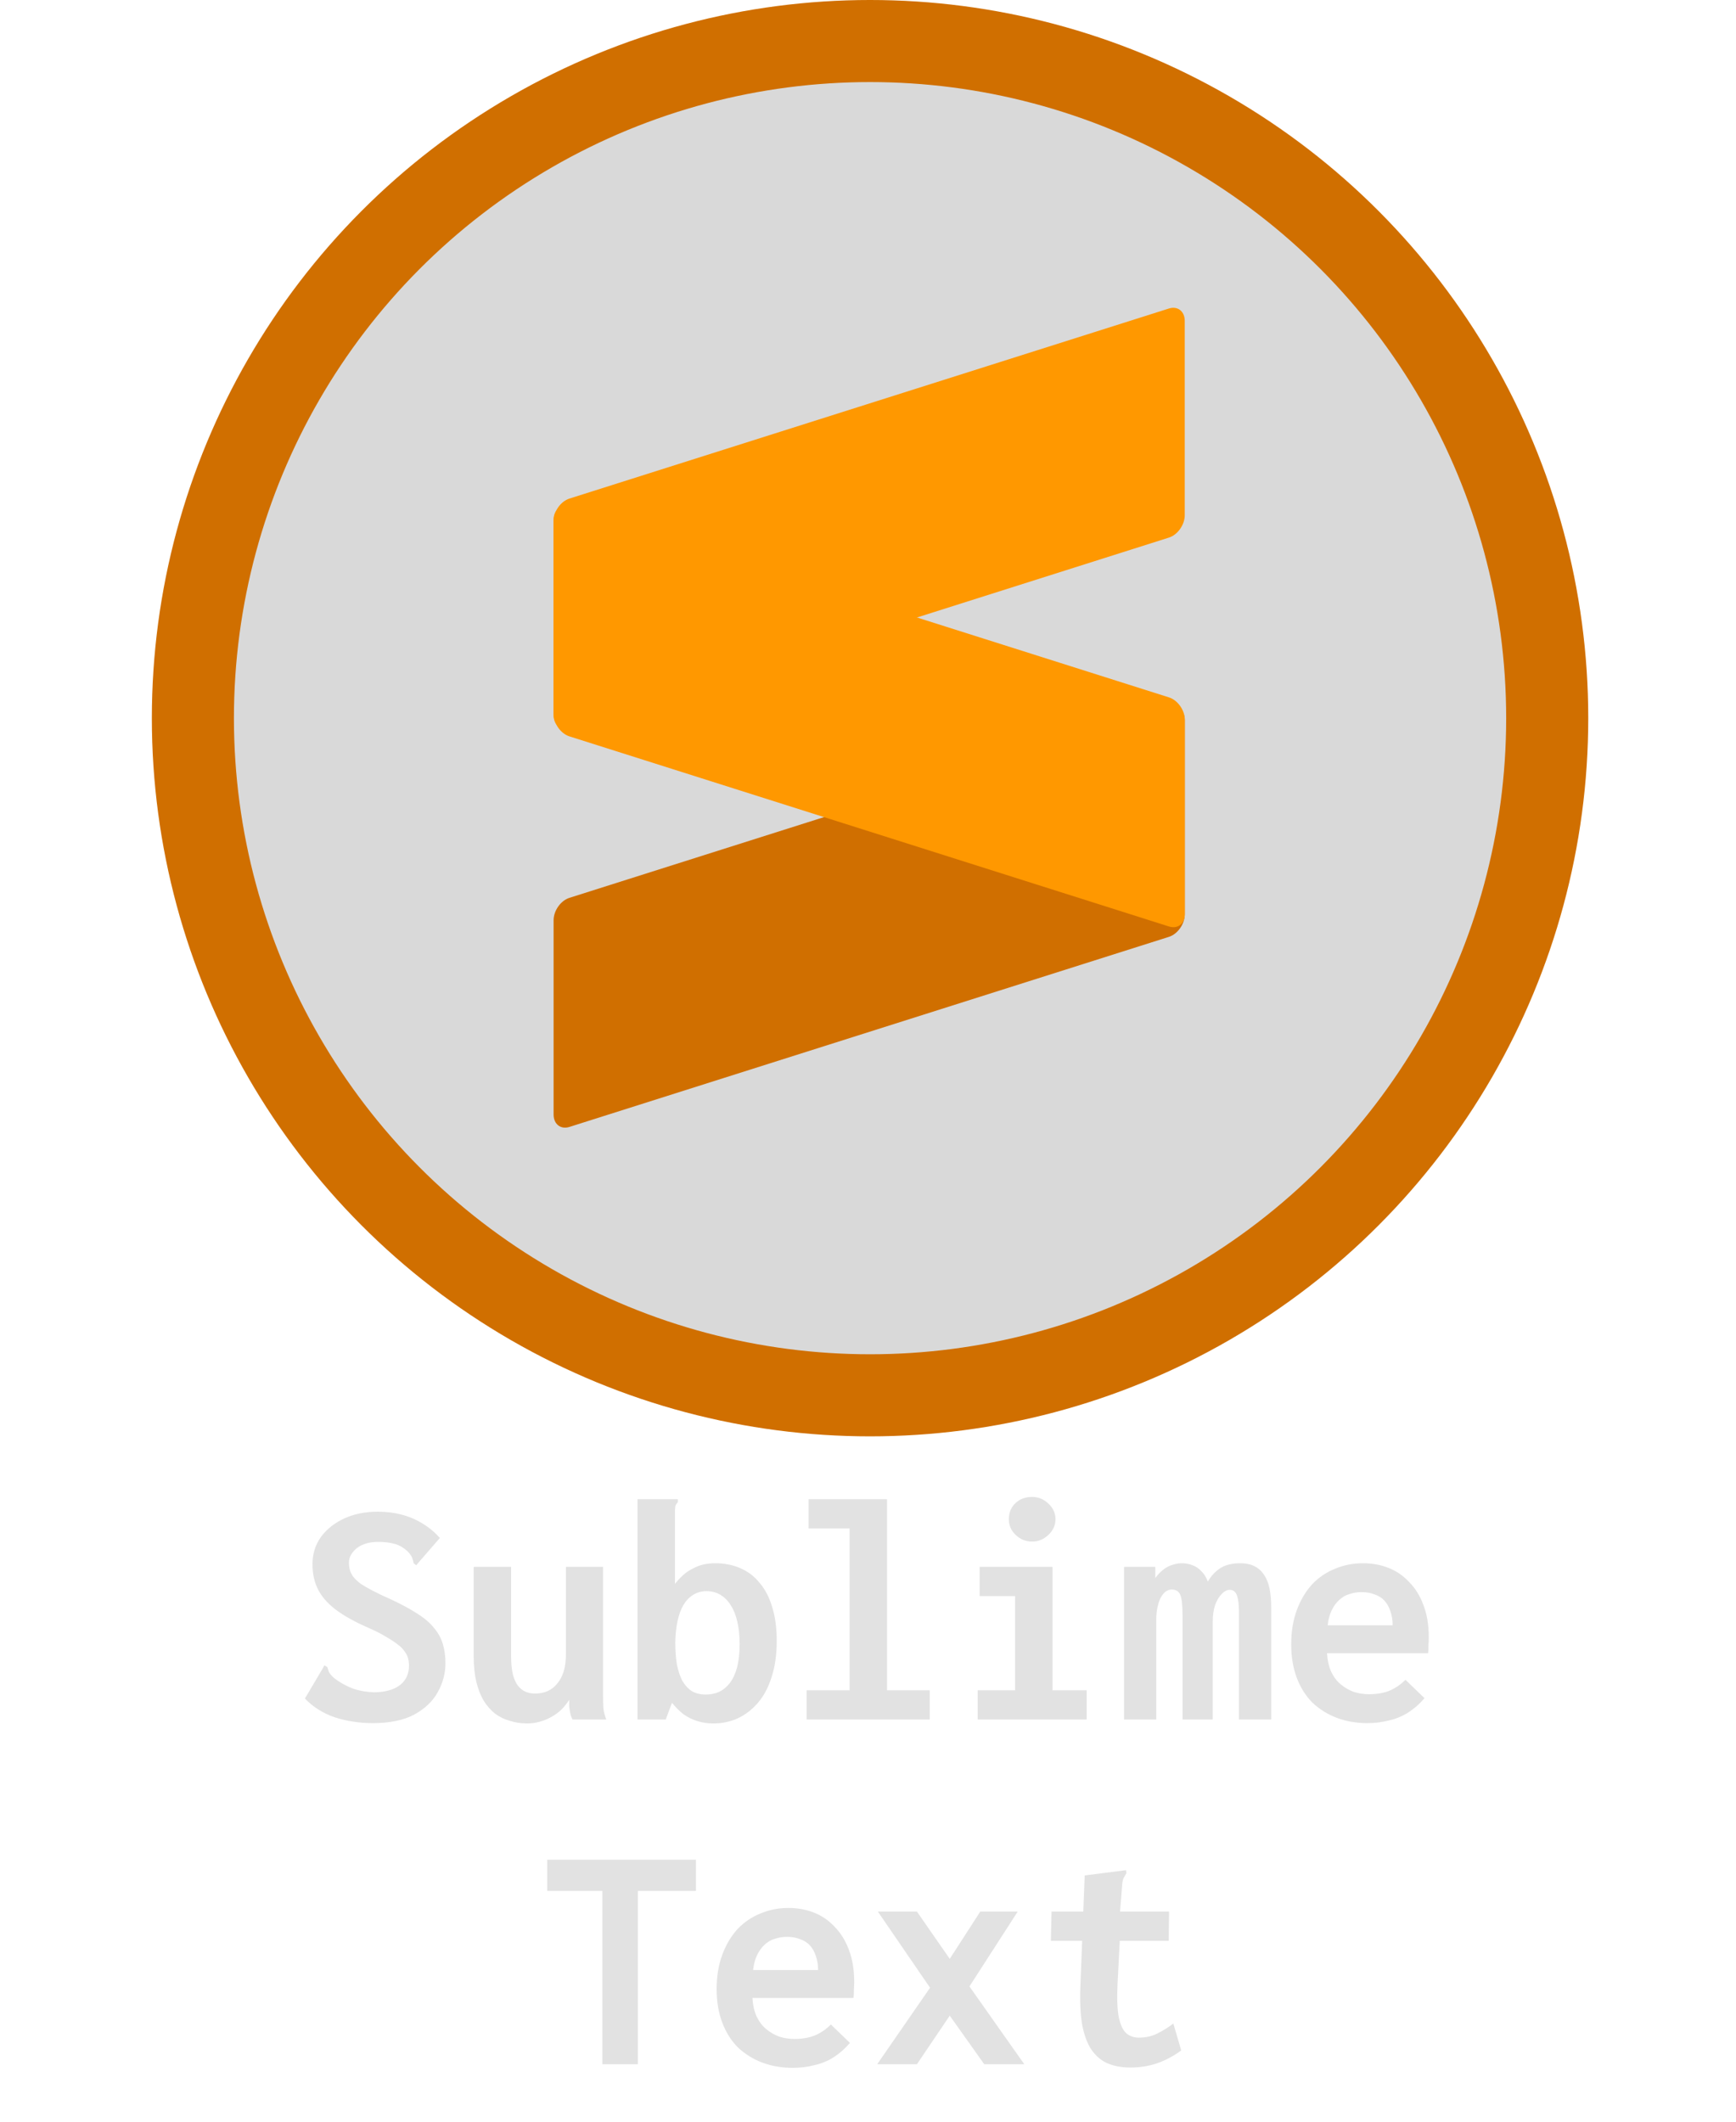
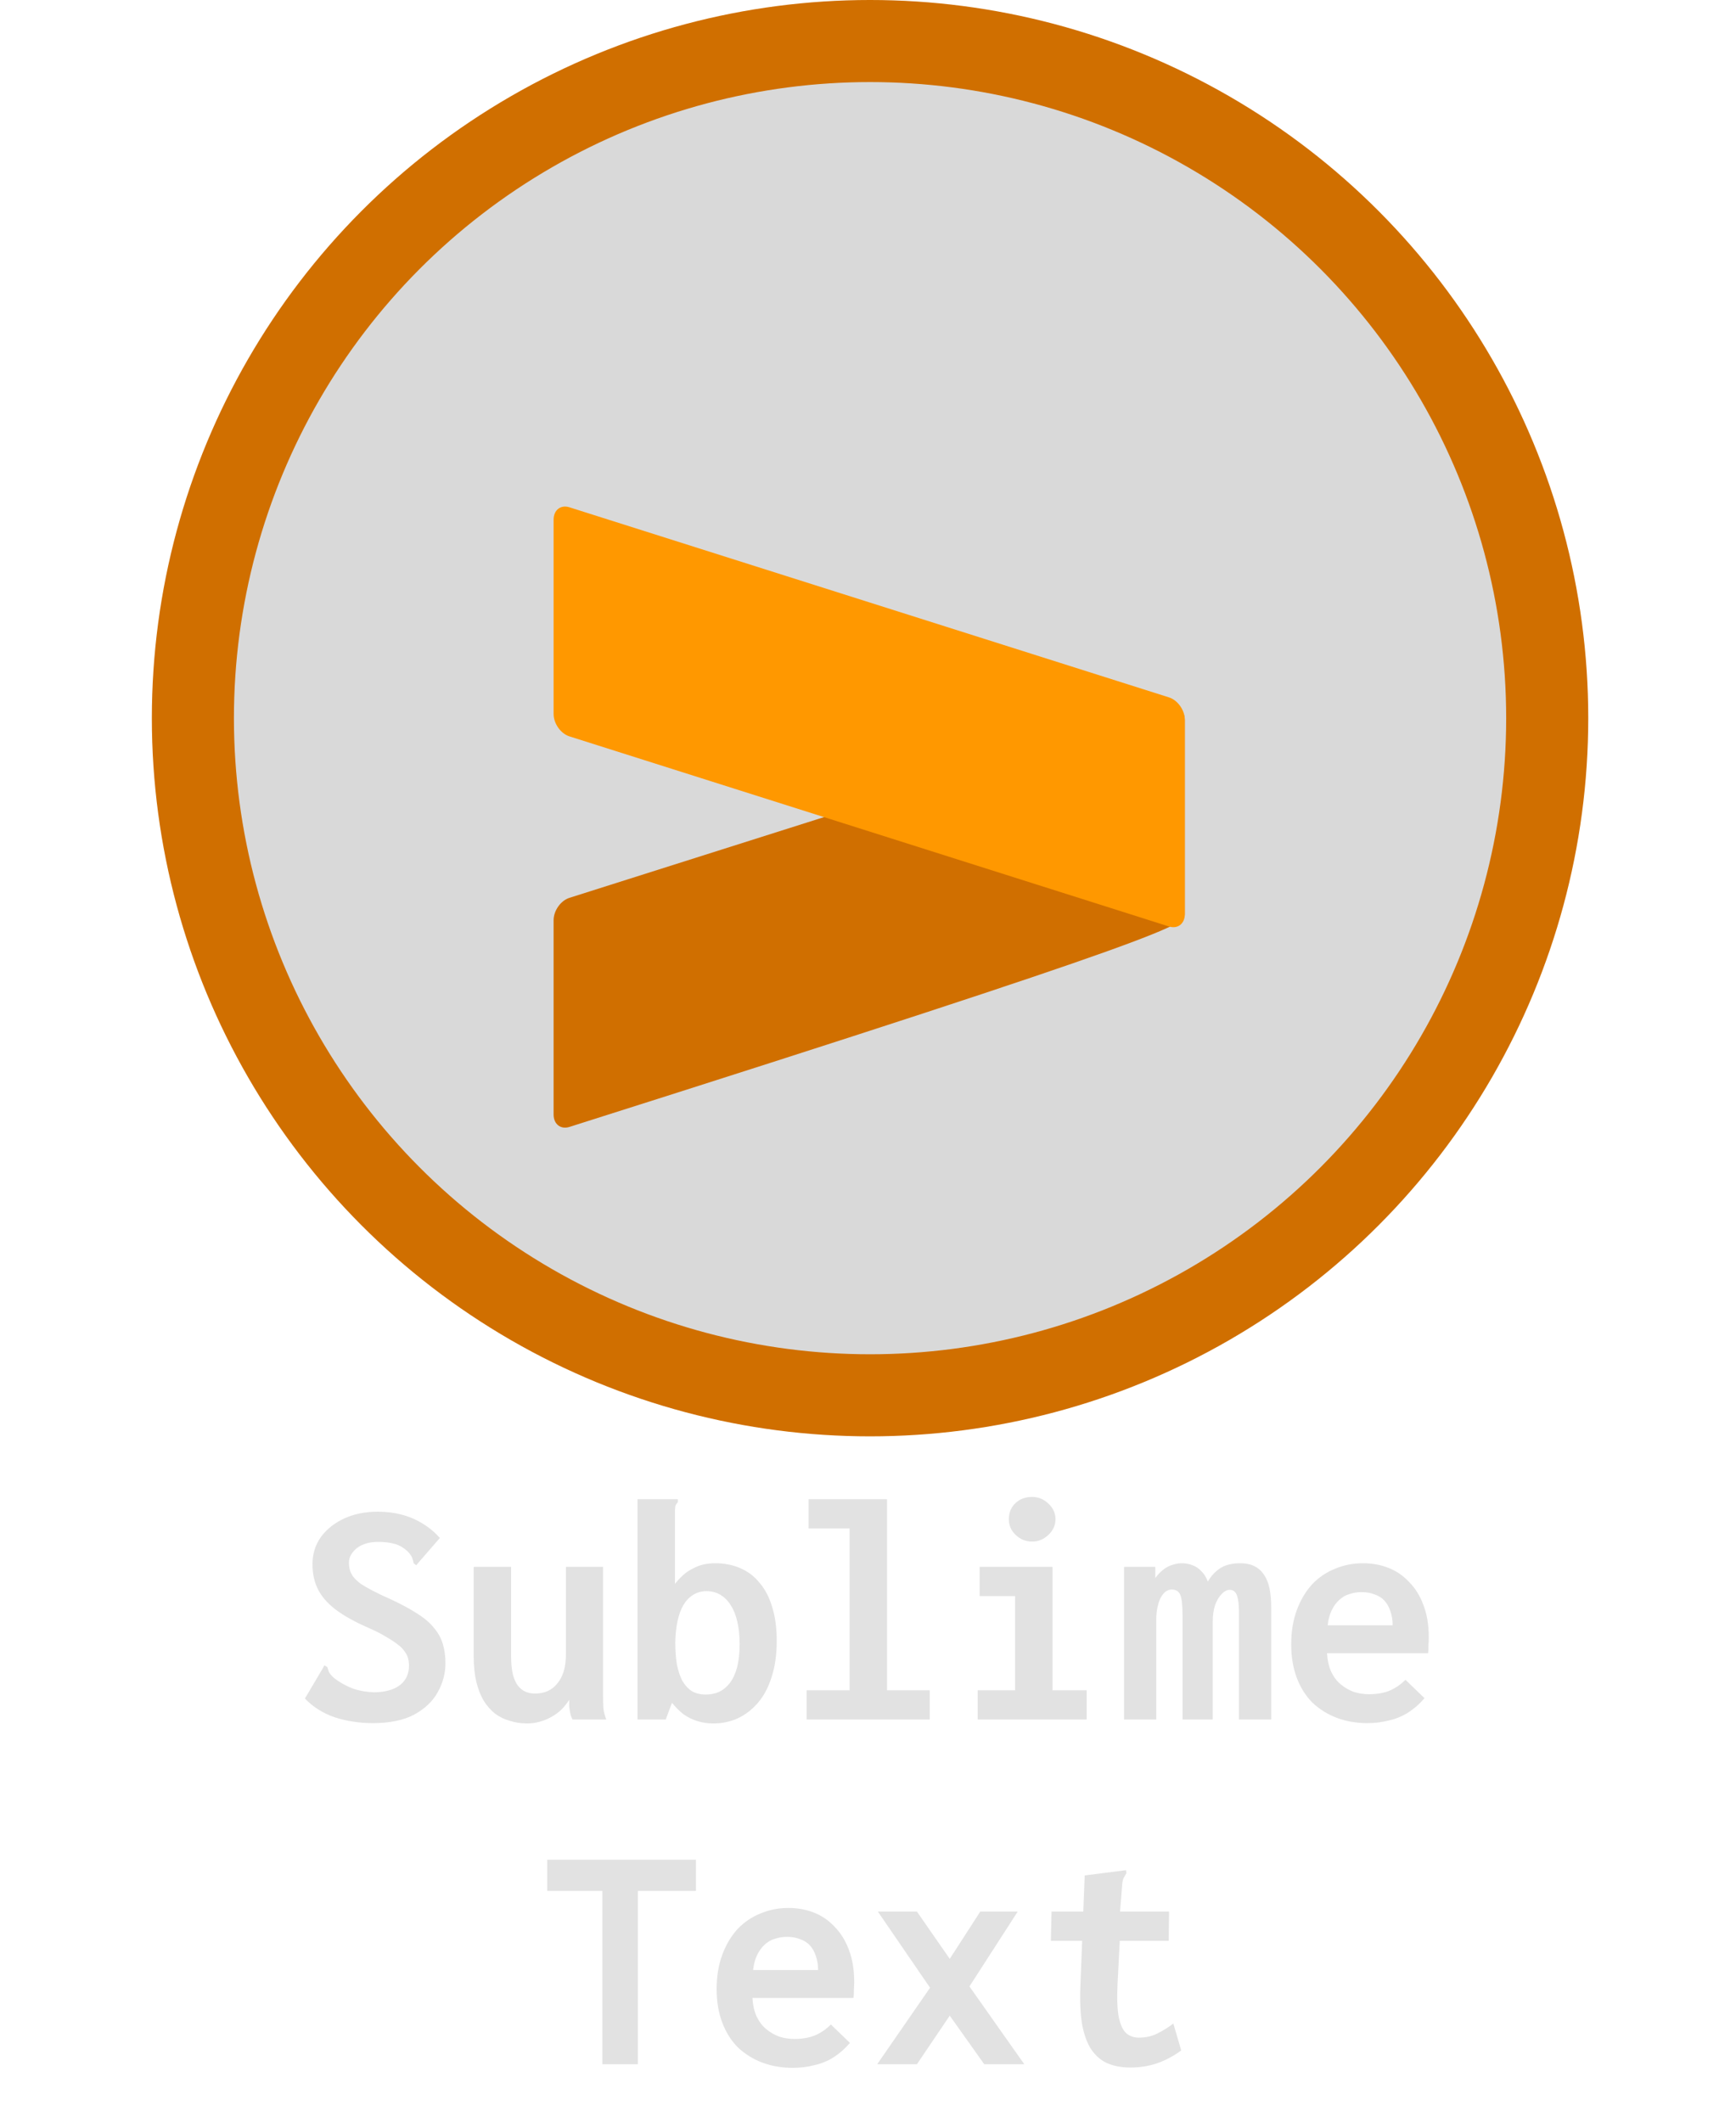
<svg xmlns="http://www.w3.org/2000/svg" width="423" height="517" viewBox="0 0 423 517" fill="none">
  <circle cx="212" cy="175" r="165" fill="#D9D9D9" stroke="#D06F00" stroke-width="20" />
  <path d="M90.86 419.88C87.553 419.88 84.433 419.4 81.5 418.44C78.62 417.427 76.22 415.907 74.3 413.88L78.7 406.44L79.02 405.8L79.74 406.2C79.847 406.573 79.98 406.973 80.14 407.4C80.353 407.827 80.78 408.333 81.42 408.92C82.753 409.933 84.22 410.76 85.82 411.4C87.473 411.987 89.26 412.307 91.18 412.36C92.407 412.36 93.527 412.227 94.54 411.96C95.607 411.693 96.513 411.293 97.26 410.76C98.007 410.227 98.593 409.56 99.02 408.76C99.447 407.907 99.66 406.947 99.66 405.88C99.66 405.24 99.58 404.627 99.42 404.04C99.26 403.453 98.967 402.893 98.54 402.36C98.167 401.773 97.607 401.213 96.86 400.68C96.113 400.093 95.18 399.48 94.06 398.84C92.94 398.147 91.527 397.427 89.82 396.68C86.407 395.187 83.687 393.667 81.66 392.12C79.687 390.573 78.273 388.92 77.42 387.16C76.567 385.4 76.14 383.4 76.14 381.16C76.14 378.707 76.807 376.52 78.14 374.6C79.527 372.68 81.42 371.16 83.82 370.04C86.22 368.92 88.967 368.36 92.06 368.36C94.14 368.36 96.087 368.6 97.9 369.08C99.713 369.56 101.393 370.28 102.94 371.24C104.487 372.147 105.9 373.32 107.18 374.76L101.9 380.84L101.42 381.4L100.78 380.92C100.727 380.493 100.62 380.093 100.46 379.72C100.353 379.293 100.007 378.76 99.42 378.12C98.407 377.16 97.313 376.52 96.14 376.2C95.02 375.88 93.687 375.72 92.14 375.72C91.02 375.72 90.033 375.853 89.18 376.12C88.327 376.387 87.58 376.76 86.94 377.24C86.353 377.72 85.873 378.28 85.5 378.92C85.18 379.507 85.02 380.12 85.02 380.76C85.02 381.4 85.1 382.013 85.26 382.6C85.42 383.133 85.687 383.667 86.06 384.2C86.487 384.733 87.073 385.293 87.82 385.88C88.62 386.413 89.633 387 90.86 387.64C92.087 388.28 93.607 389 95.42 389.8C97.927 390.973 100.033 392.12 101.74 393.24C103.447 394.307 104.78 395.453 105.74 396.68C106.753 397.853 107.473 399.16 107.9 400.6C108.327 401.987 108.54 403.56 108.54 405.32C108.54 407.72 107.927 410.04 106.7 412.28C105.473 414.52 103.553 416.36 100.94 417.8C98.327 419.187 94.967 419.88 90.86 419.88ZM128.46 419.96C126.967 419.96 125.553 419.747 124.22 419.32C122.887 418.947 121.687 418.36 120.62 417.56C119.553 416.707 118.62 415.64 117.82 414.36C117.073 413.08 116.487 411.56 116.06 409.8C115.633 407.987 115.42 405.933 115.42 403.64V381.8H124.54V403.64C124.54 405.293 124.673 406.707 124.94 407.88C125.207 409 125.607 409.933 126.14 410.68C126.673 411.373 127.287 411.88 127.98 412.2C128.727 412.52 129.5 412.68 130.3 412.68C131.42 412.68 132.433 412.493 133.34 412.12C134.3 411.693 135.1 411.08 135.74 410.28C136.433 409.48 136.967 408.493 137.34 407.32C137.713 406.093 137.9 404.653 137.9 403V381.8H146.94V413.08C146.94 414.253 146.967 415.32 147.02 416.28C147.127 417.187 147.367 418.093 147.74 419H139.5C139.233 418.467 139.047 417.933 138.94 417.4C138.833 416.867 138.753 416.333 138.7 415.8C138.7 415.213 138.7 414.68 138.7 414.2C138.113 415.107 137.447 415.933 136.7 416.68C135.953 417.373 135.127 417.96 134.22 418.44C133.367 418.92 132.433 419.293 131.42 419.56C130.46 419.827 129.473 419.96 128.46 419.96ZM173.82 419.96C172.487 419.96 171.207 419.773 169.98 419.4C168.753 419.027 167.607 418.467 166.54 417.72C165.527 416.92 164.593 415.987 163.74 414.92L162.22 419H155.34V365.32H164.38H165.18V366.04C164.86 366.36 164.647 366.707 164.54 367.08C164.487 367.453 164.46 368.093 164.46 369V385.96C165.047 385.213 165.687 384.52 166.38 383.88C167.073 383.24 167.847 382.707 168.7 382.28C169.553 381.8 170.433 381.453 171.34 381.24C172.3 381.027 173.26 380.92 174.22 380.92C176.513 380.92 178.567 381.32 180.38 382.12C182.247 382.92 183.82 384.12 185.1 385.72C186.433 387.267 187.447 389.213 188.14 391.56C188.887 393.907 189.26 396.653 189.26 399.8C189.26 403.213 188.833 406.2 187.98 408.76C187.18 411.267 186.06 413.347 184.62 415C183.18 416.653 181.527 417.907 179.66 418.76C177.847 419.56 175.9 419.96 173.82 419.96ZM171.98 412.92C173.1 412.92 174.167 412.707 175.18 412.28C176.193 411.8 177.073 411.08 177.82 410.12C178.567 409.16 179.153 407.907 179.58 406.36C180.007 404.76 180.22 402.84 180.22 400.6C180.22 398.573 180.033 396.76 179.66 395.16C179.287 393.56 178.753 392.227 178.06 391.16C177.367 390.04 176.513 389.187 175.5 388.6C174.54 388.013 173.42 387.72 172.14 387.72C170.593 387.72 169.233 388.227 168.06 389.24C166.94 390.2 166.087 391.613 165.5 393.48C164.913 395.347 164.593 397.587 164.54 400.2C164.54 402.227 164.673 404.04 164.94 405.64C165.26 407.187 165.713 408.52 166.3 409.64C166.94 410.707 167.713 411.533 168.62 412.12C169.58 412.653 170.7 412.92 171.98 412.92ZM196.54 419V411.88H207.02V372.44H197.02V365.32H216.14V411.88H226.54V419H196.54ZM238.22 419V411.88H247.34V388.92H238.7V381.8H256.46V411.88H264.78V419H238.22ZM251.5 375.64C249.953 375.64 248.62 375.107 247.5 374.04C246.38 372.973 245.82 371.693 245.82 370.2C245.82 368.6 246.353 367.293 247.42 366.28C248.487 365.267 249.847 364.76 251.5 364.76C252.993 364.76 254.3 365.293 255.42 366.36C256.593 367.427 257.18 368.707 257.18 370.2C257.18 371.693 256.593 372.973 255.42 374.04C254.3 375.107 252.993 375.64 251.5 375.64ZM273.9 419V381.8H281.5V384.52C282.14 383.667 282.807 382.973 283.5 382.44C284.193 381.907 284.913 381.533 285.66 381.32C286.46 381.053 287.233 380.92 287.98 380.92C288.887 380.92 289.74 381.08 290.54 381.4C291.34 381.667 292.06 382.147 292.7 382.84C293.393 383.48 293.927 384.333 294.3 385.4C294.887 384.387 295.553 383.56 296.3 382.92C297.047 382.227 297.9 381.72 298.86 381.4C299.873 381.08 300.967 380.92 302.14 380.92C303.527 380.92 304.7 381.16 305.66 381.64C306.62 382.12 307.393 382.813 307.98 383.72C308.62 384.627 309.073 385.747 309.34 387.08C309.607 388.413 309.74 389.907 309.74 391.56V419H301.9V393.48C301.9 391.88 301.82 390.653 301.66 389.8C301.5 388.893 301.26 388.28 300.94 387.96C300.62 387.587 300.193 387.4 299.66 387.4C298.967 387.4 298.3 387.747 297.66 388.44C297.02 389.08 296.487 389.987 296.06 391.16C295.687 392.28 295.5 393.613 295.5 395.16V419H288.14V393.72C288.14 391.16 287.953 389.453 287.58 388.6C287.207 387.747 286.513 387.32 285.5 387.32C285.02 387.32 284.54 387.48 284.06 387.8C283.633 388.12 283.233 388.6 282.86 389.24C282.54 389.827 282.273 390.6 282.06 391.56C281.847 392.467 281.74 393.507 281.74 394.68V419H273.9ZM333.18 419.88C330.513 419.88 328.033 419.453 325.74 418.6C323.5 417.747 321.527 416.52 319.82 414.92C318.167 413.267 316.887 411.24 315.98 408.84C315.073 406.44 314.62 403.72 314.62 400.68C314.62 397.587 315.073 394.813 315.98 392.36C316.887 389.907 318.113 387.827 319.66 386.12C321.26 384.413 323.127 383.133 325.26 382.28C327.393 381.373 329.687 380.92 332.14 380.92C334.327 380.92 336.38 381.293 338.3 382.04C340.22 382.787 341.9 383.933 343.34 385.48C344.833 386.973 346.007 388.867 346.86 391.16C347.713 393.4 348.14 396.013 348.14 399C348.14 399.533 348.113 400.173 348.06 400.92C348.06 401.667 348.033 402.307 347.98 402.84H323.34C323.447 404.6 323.793 406.12 324.38 407.4C324.967 408.627 325.74 409.64 326.7 410.44C327.66 411.24 328.727 411.853 329.9 412.28C331.073 412.653 332.3 412.84 333.58 412.84C334.7 412.84 335.767 412.733 336.78 412.52C337.847 412.307 338.833 411.933 339.74 411.4C340.7 410.867 341.607 410.173 342.46 409.32L347.1 413.8C345.927 415.187 344.593 416.36 343.1 417.32C341.66 418.227 340.087 418.867 338.38 419.24C336.727 419.667 334.993 419.88 333.18 419.88ZM323.5 396.04H339.34C339.34 394.76 339.153 393.613 338.78 392.6C338.46 391.587 337.98 390.733 337.34 390.04C336.7 389.347 335.9 388.84 334.94 388.52C334.033 388.147 332.967 387.96 331.74 387.96C330.727 387.96 329.74 388.12 328.78 388.44C327.873 388.707 327.047 389.187 326.3 389.88C325.553 390.573 324.94 391.427 324.46 392.44C323.98 393.453 323.66 394.653 323.5 396.04ZM146.78 503V460.76H133.34V453.16H169.58V460.76H155.42V503H146.78ZM193.18 503.88C190.513 503.88 188.033 503.453 185.74 502.6C183.5 501.747 181.527 500.52 179.82 498.92C178.167 497.267 176.887 495.24 175.98 492.84C175.073 490.44 174.62 487.72 174.62 484.68C174.62 481.587 175.073 478.813 175.98 476.36C176.887 473.907 178.113 471.827 179.66 470.12C181.26 468.413 183.127 467.133 185.26 466.28C187.393 465.373 189.687 464.92 192.14 464.92C194.327 464.92 196.38 465.293 198.3 466.04C200.22 466.787 201.9 467.933 203.34 469.48C204.833 470.973 206.007 472.867 206.86 475.16C207.713 477.4 208.14 480.013 208.14 483C208.14 483.533 208.113 484.173 208.06 484.92C208.06 485.667 208.033 486.307 207.98 486.84H183.34C183.447 488.6 183.793 490.12 184.38 491.4C184.967 492.627 185.74 493.64 186.7 494.44C187.66 495.24 188.727 495.853 189.9 496.28C191.073 496.653 192.3 496.84 193.58 496.84C194.7 496.84 195.767 496.733 196.78 496.52C197.847 496.307 198.833 495.933 199.74 495.4C200.7 494.867 201.607 494.173 202.46 493.32L207.1 497.8C205.927 499.187 204.593 500.36 203.1 501.32C201.66 502.227 200.087 502.867 198.38 503.24C196.727 503.667 194.993 503.88 193.18 503.88ZM183.5 480.04H199.34C199.34 478.76 199.153 477.613 198.78 476.6C198.46 475.587 197.98 474.733 197.34 474.04C196.7 473.347 195.9 472.84 194.94 472.52C194.033 472.147 192.967 471.96 191.74 471.96C190.727 471.96 189.74 472.12 188.78 472.44C187.873 472.707 187.047 473.187 186.3 473.88C185.553 474.573 184.94 475.427 184.46 476.44C183.98 477.453 183.66 478.653 183.5 480.04ZM213.74 503L226.62 484.36L213.9 465.8H223.42L231.42 477.32L238.86 465.8H247.98L236.22 484.04L249.58 503H239.82L231.42 491.16L223.42 503H213.74ZM275.42 503.8C273.287 503.8 271.42 503.453 269.82 502.76C268.273 502.067 266.967 500.947 265.9 499.4C264.887 497.853 264.14 495.8 263.66 493.24C263.233 490.68 263.1 487.507 263.26 483.72L264.3 457L273.66 455.8L274.38 455.72L274.46 456.44C274.247 456.813 274.033 457.187 273.82 457.56C273.607 457.933 273.473 458.573 273.42 459.48L272.54 470.52L272.94 471.08L272.3 483.56C272.14 487.027 272.247 489.72 272.62 491.64C273.047 493.507 273.66 494.787 274.46 495.48C275.313 496.173 276.327 496.52 277.5 496.52C279.207 496.52 280.727 496.173 282.06 495.48C283.447 494.787 284.727 493.987 285.9 493.08L287.82 499.64C286.007 500.973 284.06 502.013 281.98 502.76C279.953 503.453 277.767 503.8 275.42 503.8ZM256.22 465.8H284.86L284.78 472.92H256.06L256.22 465.8Z" fill="#E2E2E2" />
  <g clip-path="url(#clip0_153_2)">
-     <path d="M288.68 175.479C288.68 173.137 286.949 171.787 284.826 172.458L138.745 218.78C136.618 219.456 134.892 221.904 134.892 224.241V271.584C134.892 273.925 136.618 275.28 138.745 274.605L284.826 228.287C286.949 227.612 288.68 225.164 288.68 222.822V175.479Z" fill="url(#paint0_linear_153_2)" />
+     <path d="M288.68 175.479C288.68 173.137 286.949 171.787 284.826 172.458L138.745 218.78C136.618 219.456 134.892 221.904 134.892 224.241V271.584C134.892 273.925 136.618 275.28 138.745 274.605C286.949 227.612 288.68 225.164 288.68 222.822V175.479Z" fill="url(#paint0_linear_153_2)" />
    <path d="M134.892 173.971C134.892 176.312 136.618 178.76 138.745 179.435L284.847 225.762C286.975 226.437 288.701 225.082 288.701 222.745V175.398C288.701 173.061 286.975 170.613 284.847 169.937L138.745 123.611C136.618 122.936 134.892 124.286 134.892 126.627V173.971Z" fill="#FF9800" />
-     <path d="M288.68 78.194C288.68 75.853 286.949 74.499 284.826 75.174L138.745 121.492C136.618 122.167 134.892 124.615 134.892 126.956V174.299C134.892 176.641 136.618 177.991 138.745 177.32L284.826 130.998C286.949 130.323 288.68 127.875 288.68 125.538V78.194Z" fill="#FF9800" />
  </g>
  <defs>
    <linearGradient id="paint0_linear_153_2" x1="8611.25" y1="6186.48" x2="9256.25" y2="4029.74" gradientUnits="userSpaceOnUse">
      <stop stop-color="#FF9700" />
      <stop offset="0.53" stop-color="#F48E00" />
      <stop offset="1" stop-color="#D06F00" />
    </linearGradient>
    <clipPath id="clip0_153_2">
      <rect width="200" height="200" fill="white" transform="translate(112 75)" />
    </clipPath>
  </defs>
</svg>